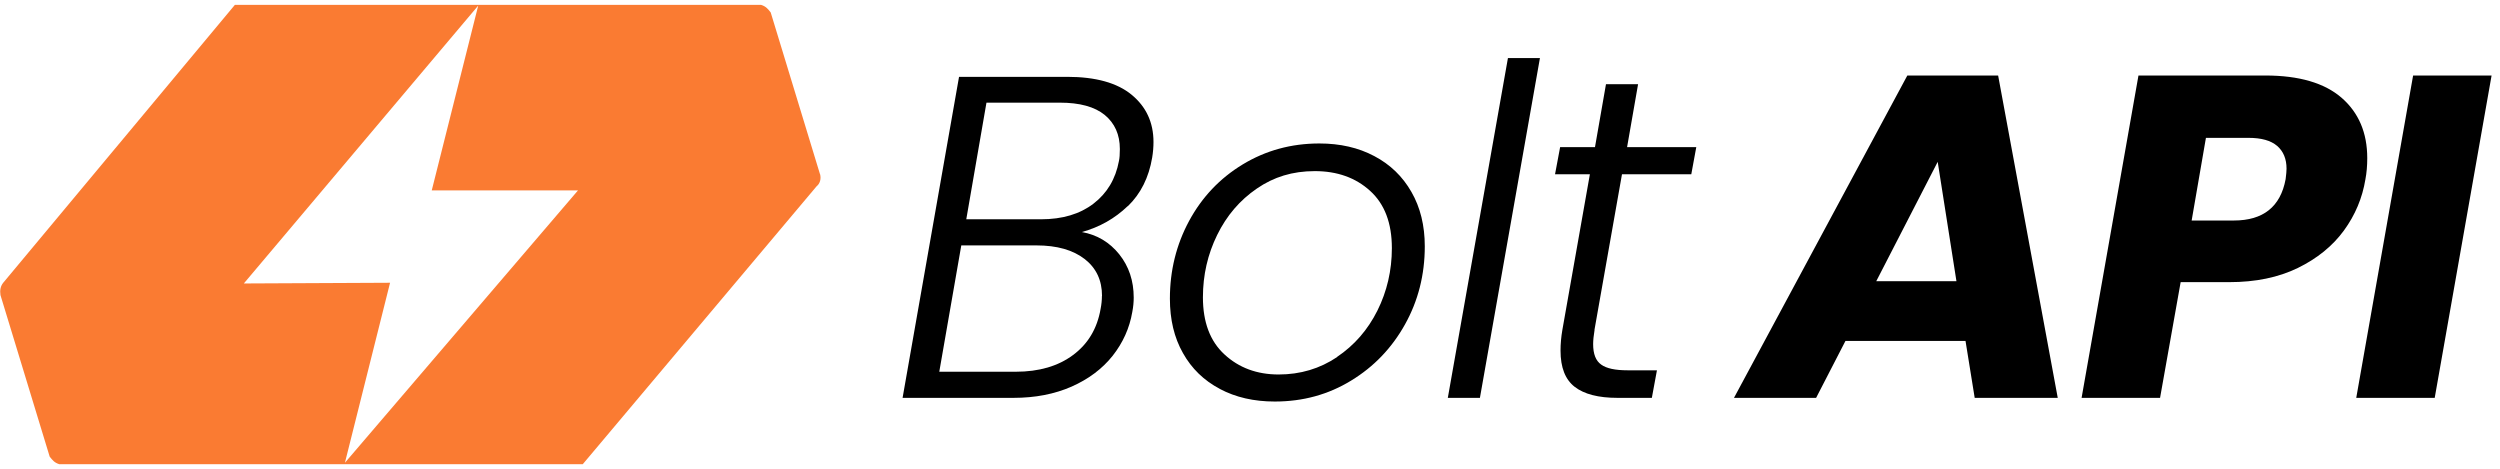
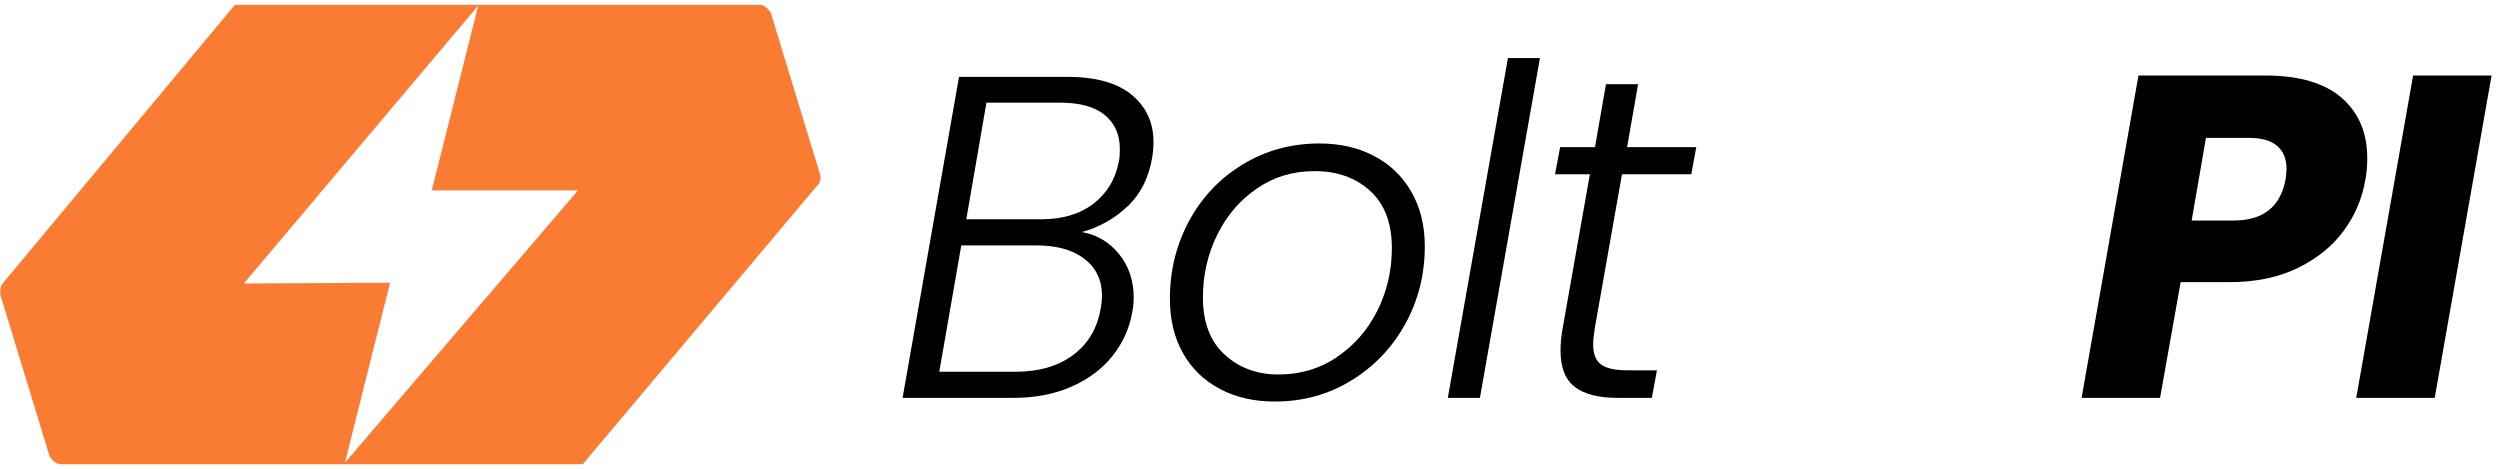
<svg xmlns="http://www.w3.org/2000/svg" width="245" height="46" viewBox="0 0 245 46" fill="none">
  <g id="Group">
    <path id="Vector" d="M80.353 17.05L75.529 1.22C75.26 0.88 75.06 0.62 74.59 0.48H23.016L0.315 27.71C0.045 28.05 -0.025 28.45 0.045 28.92L4.869 44.75C5.138 45.09 5.338 45.35 5.808 45.49H57.112L80.023 18.26C80.363 17.99 80.493 17.52 80.363 17.05H80.353ZM33.802 45.35L38.227 27.71L23.895 27.78L46.865 0.55L42.311 18.66H56.643L33.802 45.35Z" fill="#FA7B32" />
    <g id="Group_2">
      <g id="Group_3">
-         <path id="Vector_2" d="M192.631 33.41H180.856L177.979 38.99H169.93L186.918 7.4H195.817L201.659 38.99H193.52L192.621 33.41H192.631ZM191.732 27.56L189.894 15.86L183.872 27.56H191.742H191.732Z" fill="black" />
        <path id="Vector_3" d="M229.704 22.59C228.595 24.11 227.087 25.33 225.189 26.26C223.282 27.19 221.044 27.65 218.468 27.65H213.704L211.686 38.99H203.996L209.569 7.4H222.013C225.309 7.4 227.796 8.13 229.474 9.58C231.152 11.04 231.991 13.01 231.991 15.5C231.991 16.25 231.931 16.94 231.811 17.57C231.511 19.4 230.812 21.07 229.704 22.59ZM223.991 17.57C224.051 17.09 224.081 16.75 224.081 16.53C224.081 15.57 223.771 14.83 223.162 14.3C222.543 13.77 221.614 13.51 220.355 13.51H216.181L214.782 21.61H218.917C221.794 21.61 223.491 20.26 223.991 17.56V17.57Z" fill="black" />
        <path id="Vector_4" d="M244.175 7.4L238.602 38.99H230.912L236.485 7.4H244.165H244.175Z" fill="black" />
      </g>
      <g id="Group_4">
        <path id="Vector_5" d="M110.515 20.2C109.257 21.41 107.759 22.26 106.021 22.74C107.519 23.01 108.737 23.74 109.686 24.92C110.635 26.11 111.104 27.52 111.104 29.17C111.104 29.59 111.064 30.06 110.965 30.57C110.695 32.16 110.046 33.59 109.037 34.87C108.018 36.15 106.68 37.15 105.012 37.89C103.344 38.62 101.457 38.99 99.329 38.99H88.453L93.986 7.53H104.593C107.379 7.53 109.486 8.12 110.905 9.29C112.323 10.46 113.042 12 113.042 13.92C113.042 14.4 113.002 14.91 112.912 15.45C112.583 17.4 111.794 18.98 110.535 20.2H110.515ZM107.998 29C107.998 27.47 107.429 26.26 106.291 25.38C105.152 24.5 103.584 24.05 101.576 24.05H94.206L92.049 36.43H99.549C101.826 36.43 103.704 35.88 105.162 34.79C106.63 33.7 107.529 32.19 107.859 30.27C107.948 29.82 107.988 29.4 107.988 29.01L107.998 29ZM109.746 14.6C109.746 13.19 109.247 12.08 108.268 11.27C107.279 10.46 105.811 10.06 103.864 10.06H96.673L94.695 21.49H102.016C104.113 21.49 105.831 20.98 107.159 19.96C108.488 18.94 109.327 17.55 109.656 15.78C109.716 15.51 109.746 15.12 109.746 14.61V14.6Z" fill="black" />
        <path id="Vector_6" d="M119.544 38.11C117.986 37.29 116.778 36.12 115.929 34.6C115.07 33.09 114.65 31.31 114.65 29.27C114.65 26.51 115.28 23.97 116.538 21.64C117.796 19.32 119.544 17.47 121.791 16.11C124.038 14.75 126.535 14.06 129.292 14.06C131.329 14.06 133.127 14.47 134.685 15.3C136.243 16.12 137.451 17.29 138.32 18.81C139.189 20.32 139.629 22.1 139.629 24.14C139.629 26.93 138.98 29.48 137.691 31.79C136.403 34.1 134.645 35.94 132.408 37.3C130.171 38.67 127.684 39.35 124.927 39.35C122.89 39.35 121.092 38.94 119.534 38.11H119.544ZM131.03 34.98C132.727 33.84 134.046 32.32 134.985 30.44C135.923 28.56 136.403 26.51 136.403 24.32C136.403 21.86 135.694 19.99 134.266 18.7C132.847 17.41 131.04 16.77 128.852 16.77C126.665 16.77 124.827 17.34 123.17 18.48C121.502 19.62 120.213 21.13 119.285 23.02C118.356 24.91 117.886 26.95 117.886 29.14C117.886 31.57 118.585 33.44 120.004 34.74C121.412 36.04 123.18 36.7 125.307 36.7C127.434 36.7 129.342 36.13 131.04 34.99L131.03 34.98Z" fill="black" />
        <path id="Vector_7" d="M150.914 5.69L145.032 38.99H141.886L147.778 5.69H150.924H150.914Z" fill="black" />
        <path id="Vector_8" d="M156.268 32.33C156.178 32.87 156.128 33.34 156.128 33.73C156.128 34.69 156.388 35.36 156.917 35.73C157.436 36.11 158.305 36.29 159.504 36.29H162.38L161.881 38.99H158.505C156.647 38.99 155.249 38.63 154.32 37.91C153.391 37.19 152.932 36.01 152.932 34.36C152.932 33.7 152.992 33.03 153.112 32.33L155.808 17.08H152.393L152.892 14.42H156.308L157.386 8.25H160.532L159.454 14.42H166.235L165.746 17.08H158.954L156.258 32.33H156.268Z" fill="black" />
      </g>
    </g>
  </g>
</svg>